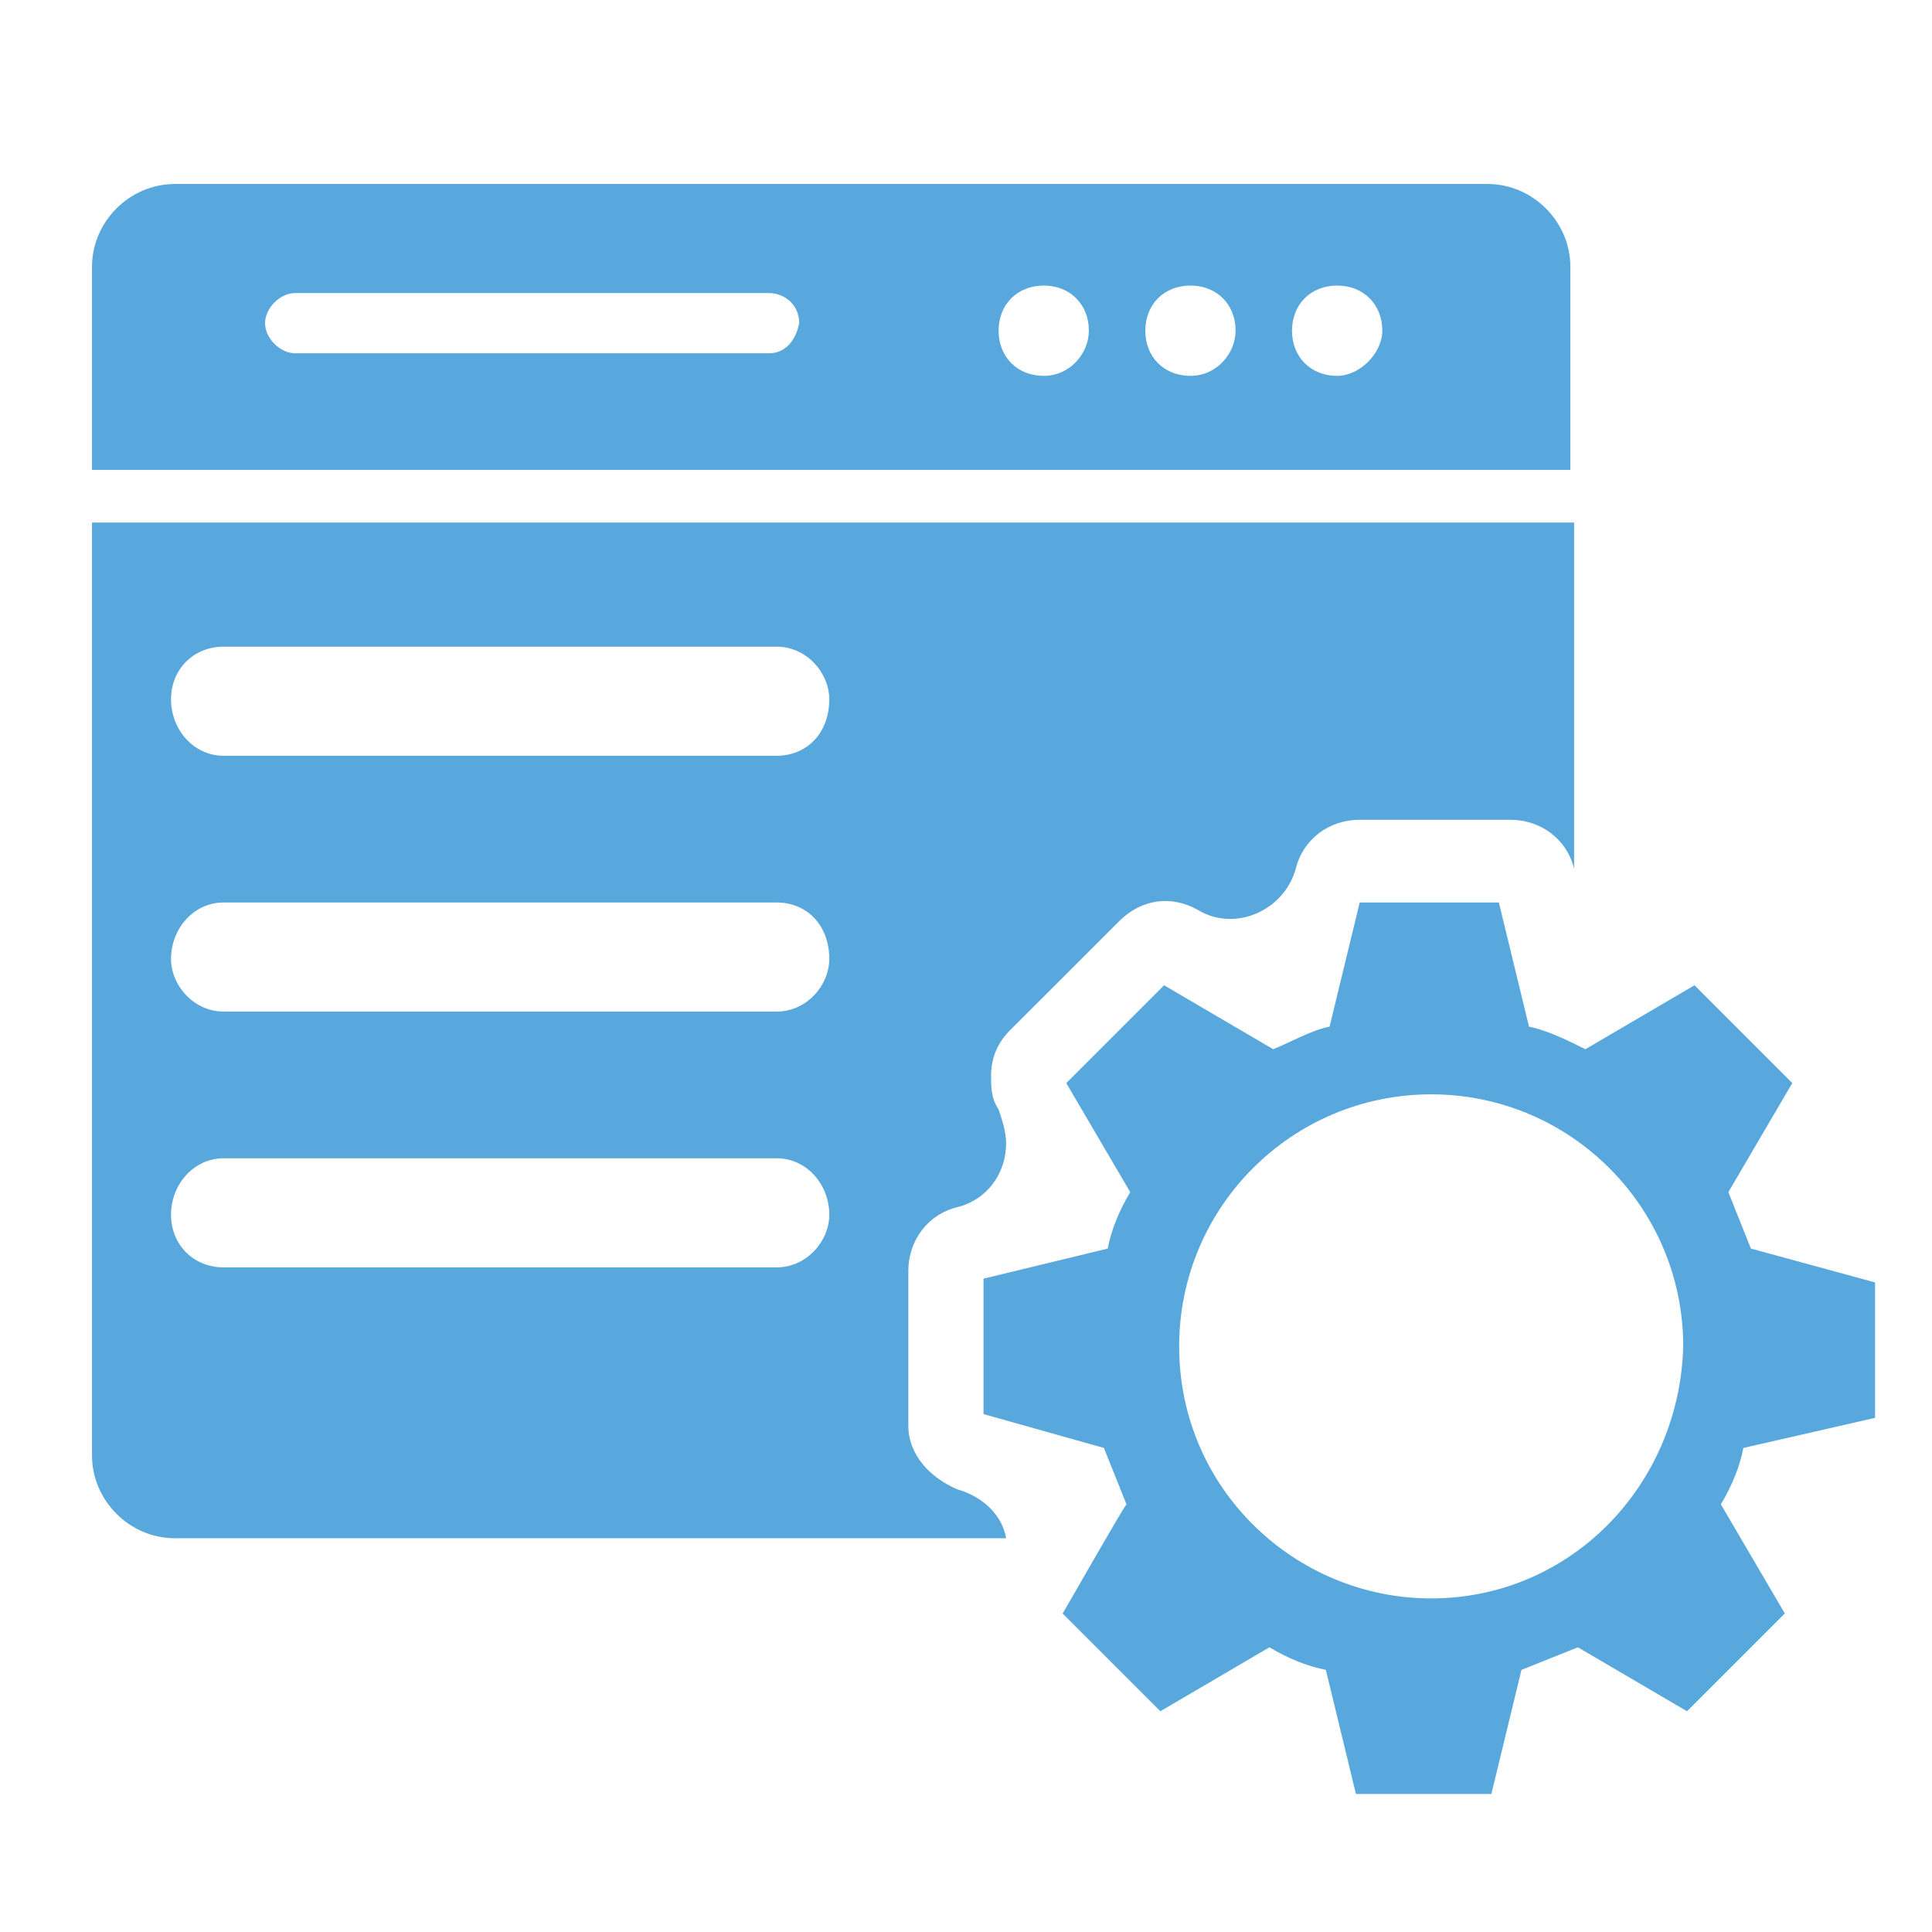
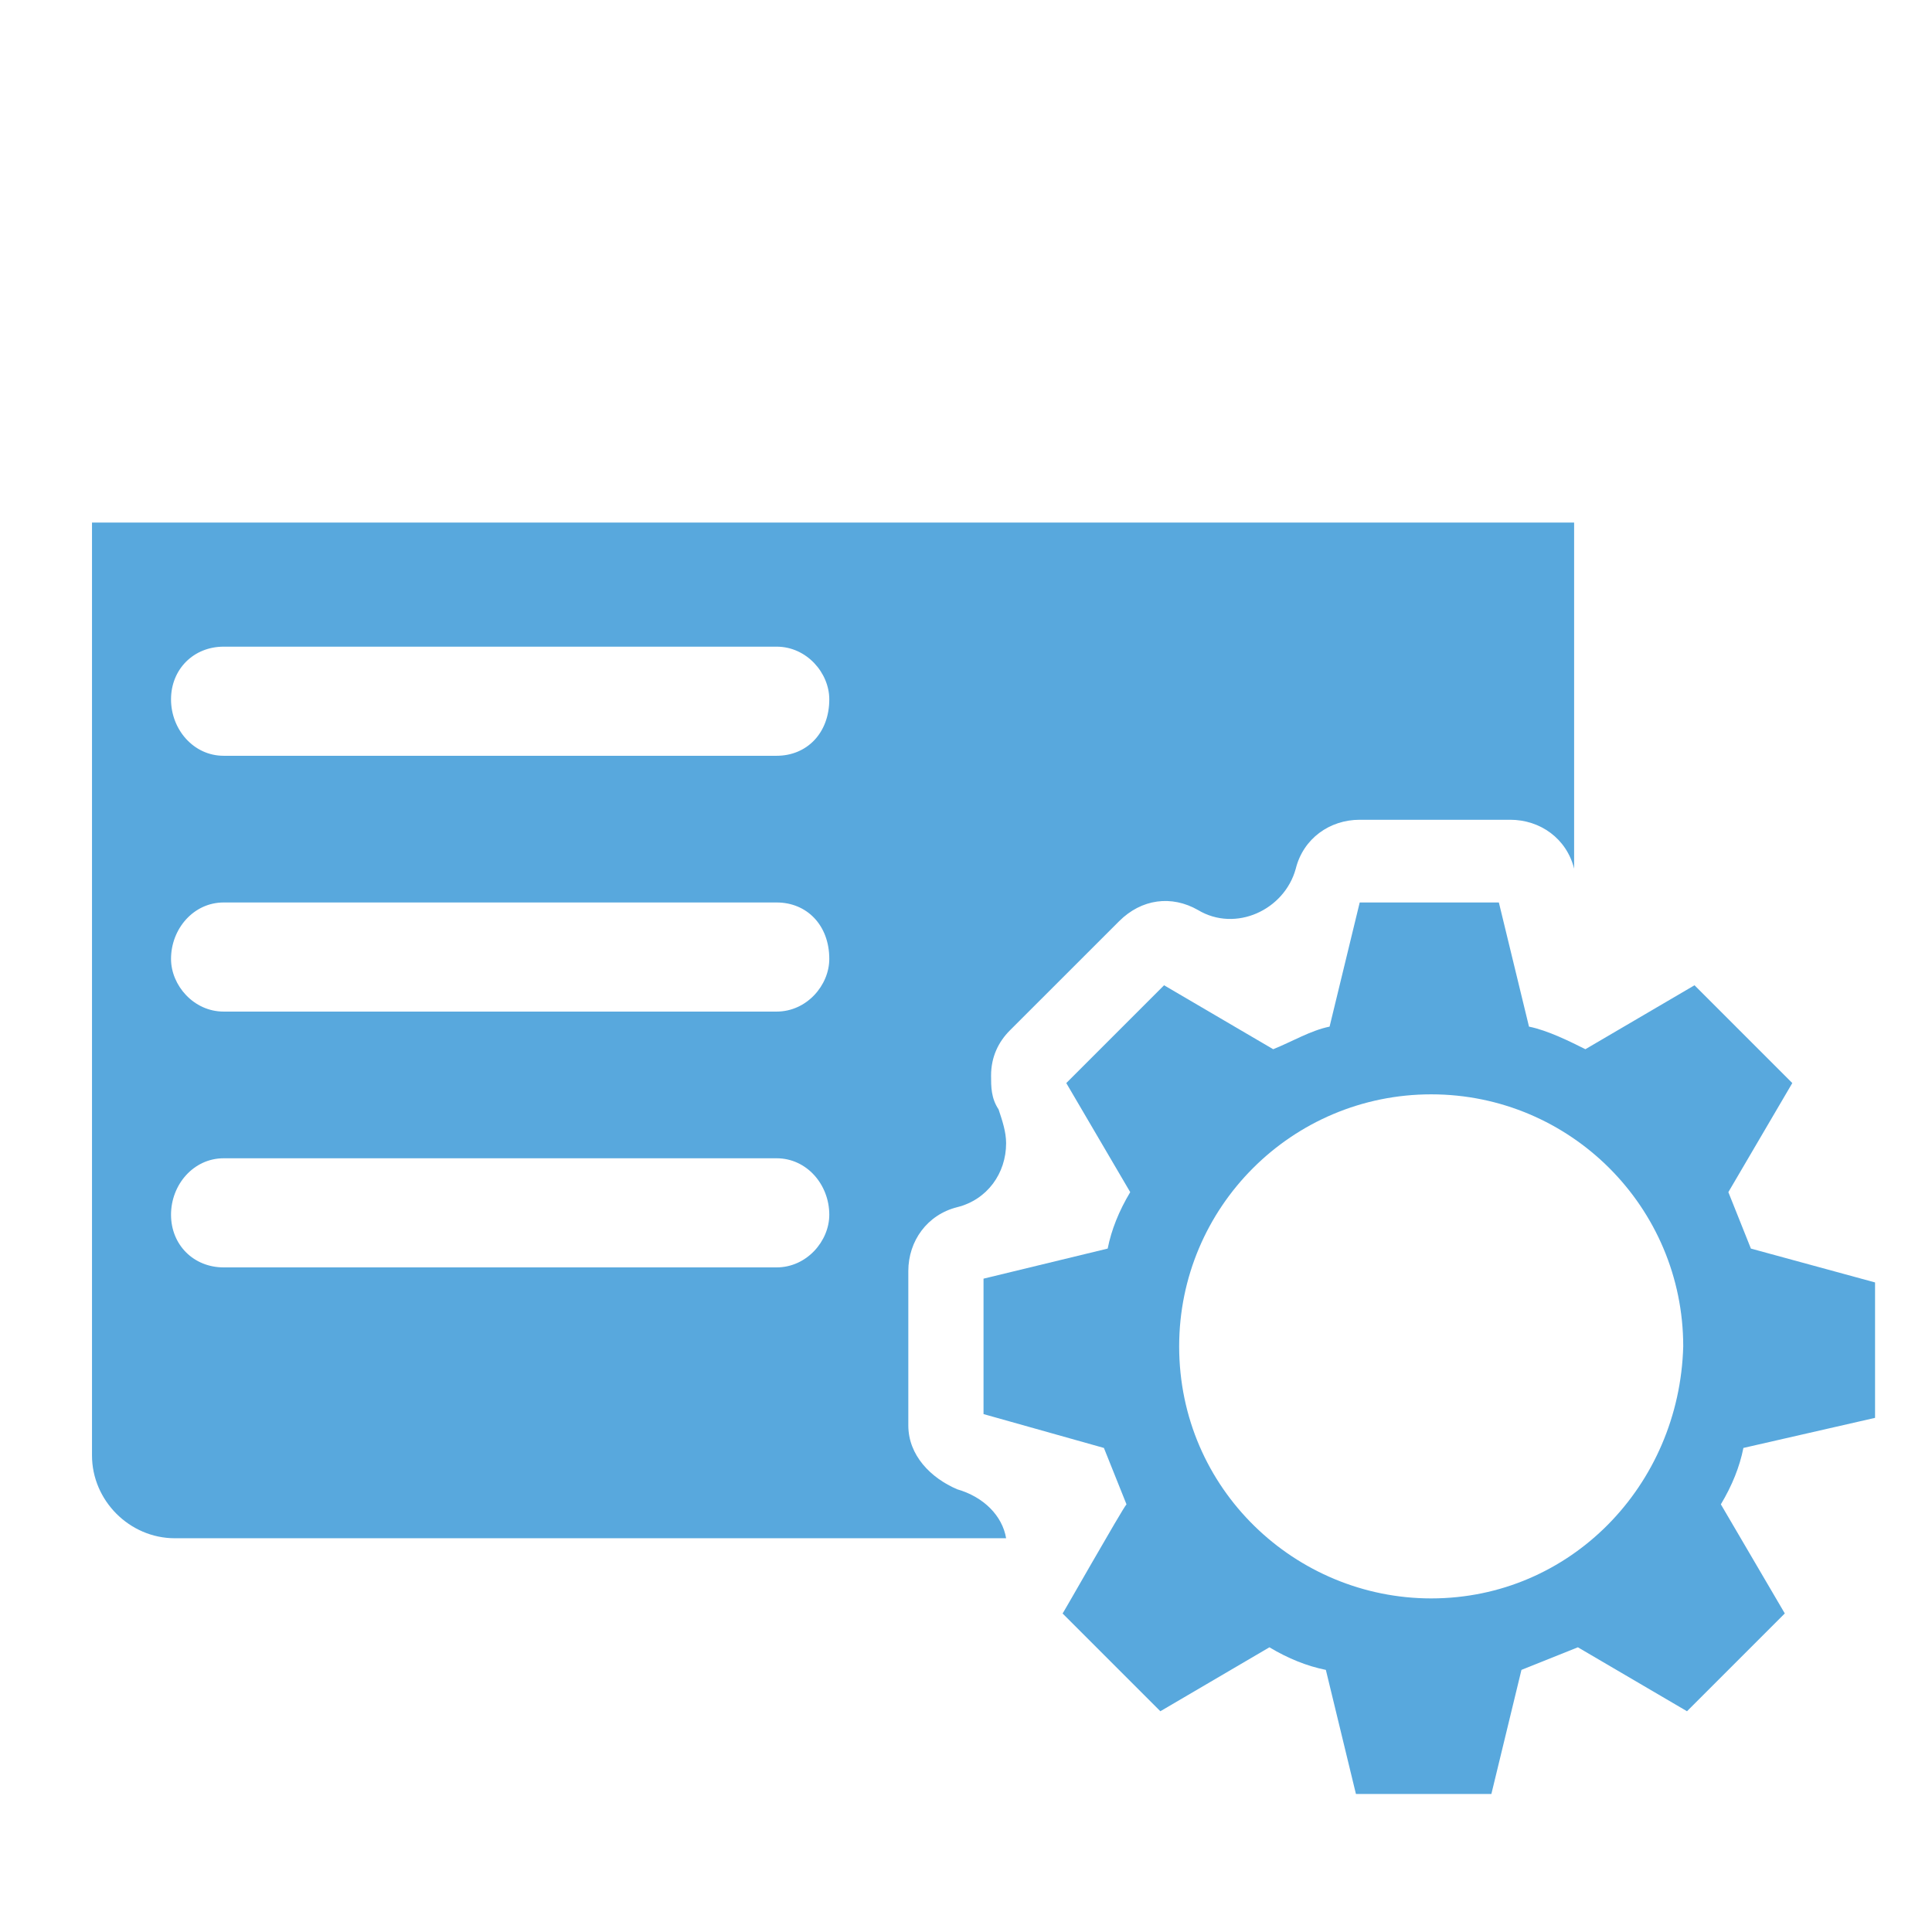
<svg xmlns="http://www.w3.org/2000/svg" width="42" height="42" viewBox="0 0 42 42" fill="none">
-   <path d="M34.138 5.799C34.138 4.818 33.321 4 32.339 4H3.8C2.818 4 2 4.818 2 5.799V10.215H34.138L34.138 5.799ZM16.72 7.68H6.416C6.089 7.68 5.762 7.353 5.762 7.026C5.762 6.698 6.089 6.371 6.416 6.371H16.72C17.047 6.371 17.374 6.617 17.374 7.026C17.293 7.435 17.047 7.68 16.72 7.68ZM22.69 8.171C22.117 8.171 21.709 7.762 21.709 7.189C21.709 6.617 22.117 6.208 22.69 6.208C23.262 6.208 23.671 6.617 23.671 7.189C23.671 7.68 23.262 8.171 22.69 8.171ZM25.879 8.171C25.307 8.171 24.898 7.762 24.898 7.189C24.898 6.617 25.307 6.208 25.879 6.208C26.452 6.208 26.861 6.617 26.861 7.189C26.86 7.68 26.452 8.171 25.879 8.171ZM29.068 8.171C28.496 8.171 28.087 7.762 28.087 7.189C28.087 6.617 28.496 6.208 29.068 6.208C29.641 6.208 30.05 6.617 30.05 7.189C30.049 7.68 29.559 8.171 29.068 8.171Z" fill="#58A8DD" />
  <path d="M20.809 32.376C20.236 32.131 19.746 31.64 19.746 30.986V27.633C19.746 26.979 20.155 26.407 20.809 26.243C21.463 26.08 21.872 25.507 21.872 24.853C21.872 24.608 21.79 24.363 21.708 24.117C21.545 23.872 21.545 23.627 21.545 23.381C21.545 22.973 21.708 22.646 21.954 22.4L24.326 20.029C24.816 19.538 25.47 19.456 26.043 19.783C26.86 20.274 27.924 19.783 28.169 18.884C28.332 18.23 28.905 17.821 29.559 17.821H32.83C33.484 17.821 34.057 18.23 34.22 18.884V11.36L2 11.36V31.64C2 32.622 2.818 33.44 3.799 33.44H21.872C21.79 32.949 21.381 32.54 20.809 32.376L20.809 32.376ZM16.884 27.552H4.862C4.208 27.552 3.718 27.061 3.718 26.407C3.718 25.752 4.208 25.18 4.862 25.18H16.884C17.538 25.18 18.028 25.752 18.028 26.407C18.028 26.979 17.538 27.552 16.883 27.552H16.884ZM16.884 21.991H4.862C4.208 21.991 3.718 21.418 3.718 20.846C3.718 20.192 4.208 19.619 4.862 19.619H16.884C17.538 19.619 18.028 20.11 18.028 20.846C18.028 21.418 17.538 21.991 16.883 21.991H16.884ZM16.884 16.43H4.862C4.208 16.43 3.718 15.858 3.718 15.203C3.718 14.549 4.208 14.058 4.862 14.058H16.884C17.538 14.058 18.028 14.631 18.028 15.203C18.028 15.939 17.538 16.43 16.883 16.43H16.884Z" fill="#58A8DD" />
  <path d="M40.762 30.823V27.879L38.063 27.143C37.9 26.734 37.736 26.325 37.573 25.916L38.963 23.545L36.837 21.419L34.465 22.809C34.138 22.645 33.648 22.4 33.239 22.318L32.584 19.619H29.559L28.904 22.318C28.495 22.4 28.087 22.645 27.678 22.809L25.306 21.419L23.18 23.545L24.57 25.916C24.325 26.325 24.161 26.734 24.08 27.143L21.381 27.797V30.741L23.998 31.477C24.162 31.886 24.325 32.294 24.489 32.703C24.407 32.785 23.017 35.238 23.099 35.075L25.225 37.201L27.596 35.811C28.005 36.056 28.414 36.22 28.823 36.302L29.477 39H32.421L33.075 36.302C33.484 36.138 33.893 35.974 34.302 35.811L36.674 37.201L38.8 35.075L37.41 32.703C37.655 32.294 37.819 31.886 37.9 31.477L40.762 30.823ZM31.113 34.748C28.169 34.748 25.634 32.377 25.634 29.269C25.634 26.243 28.087 23.79 31.113 23.79C34.138 23.79 36.592 26.244 36.592 29.269C36.51 32.295 34.138 34.748 31.113 34.748Z" fill="#58A8DD" />
</svg>